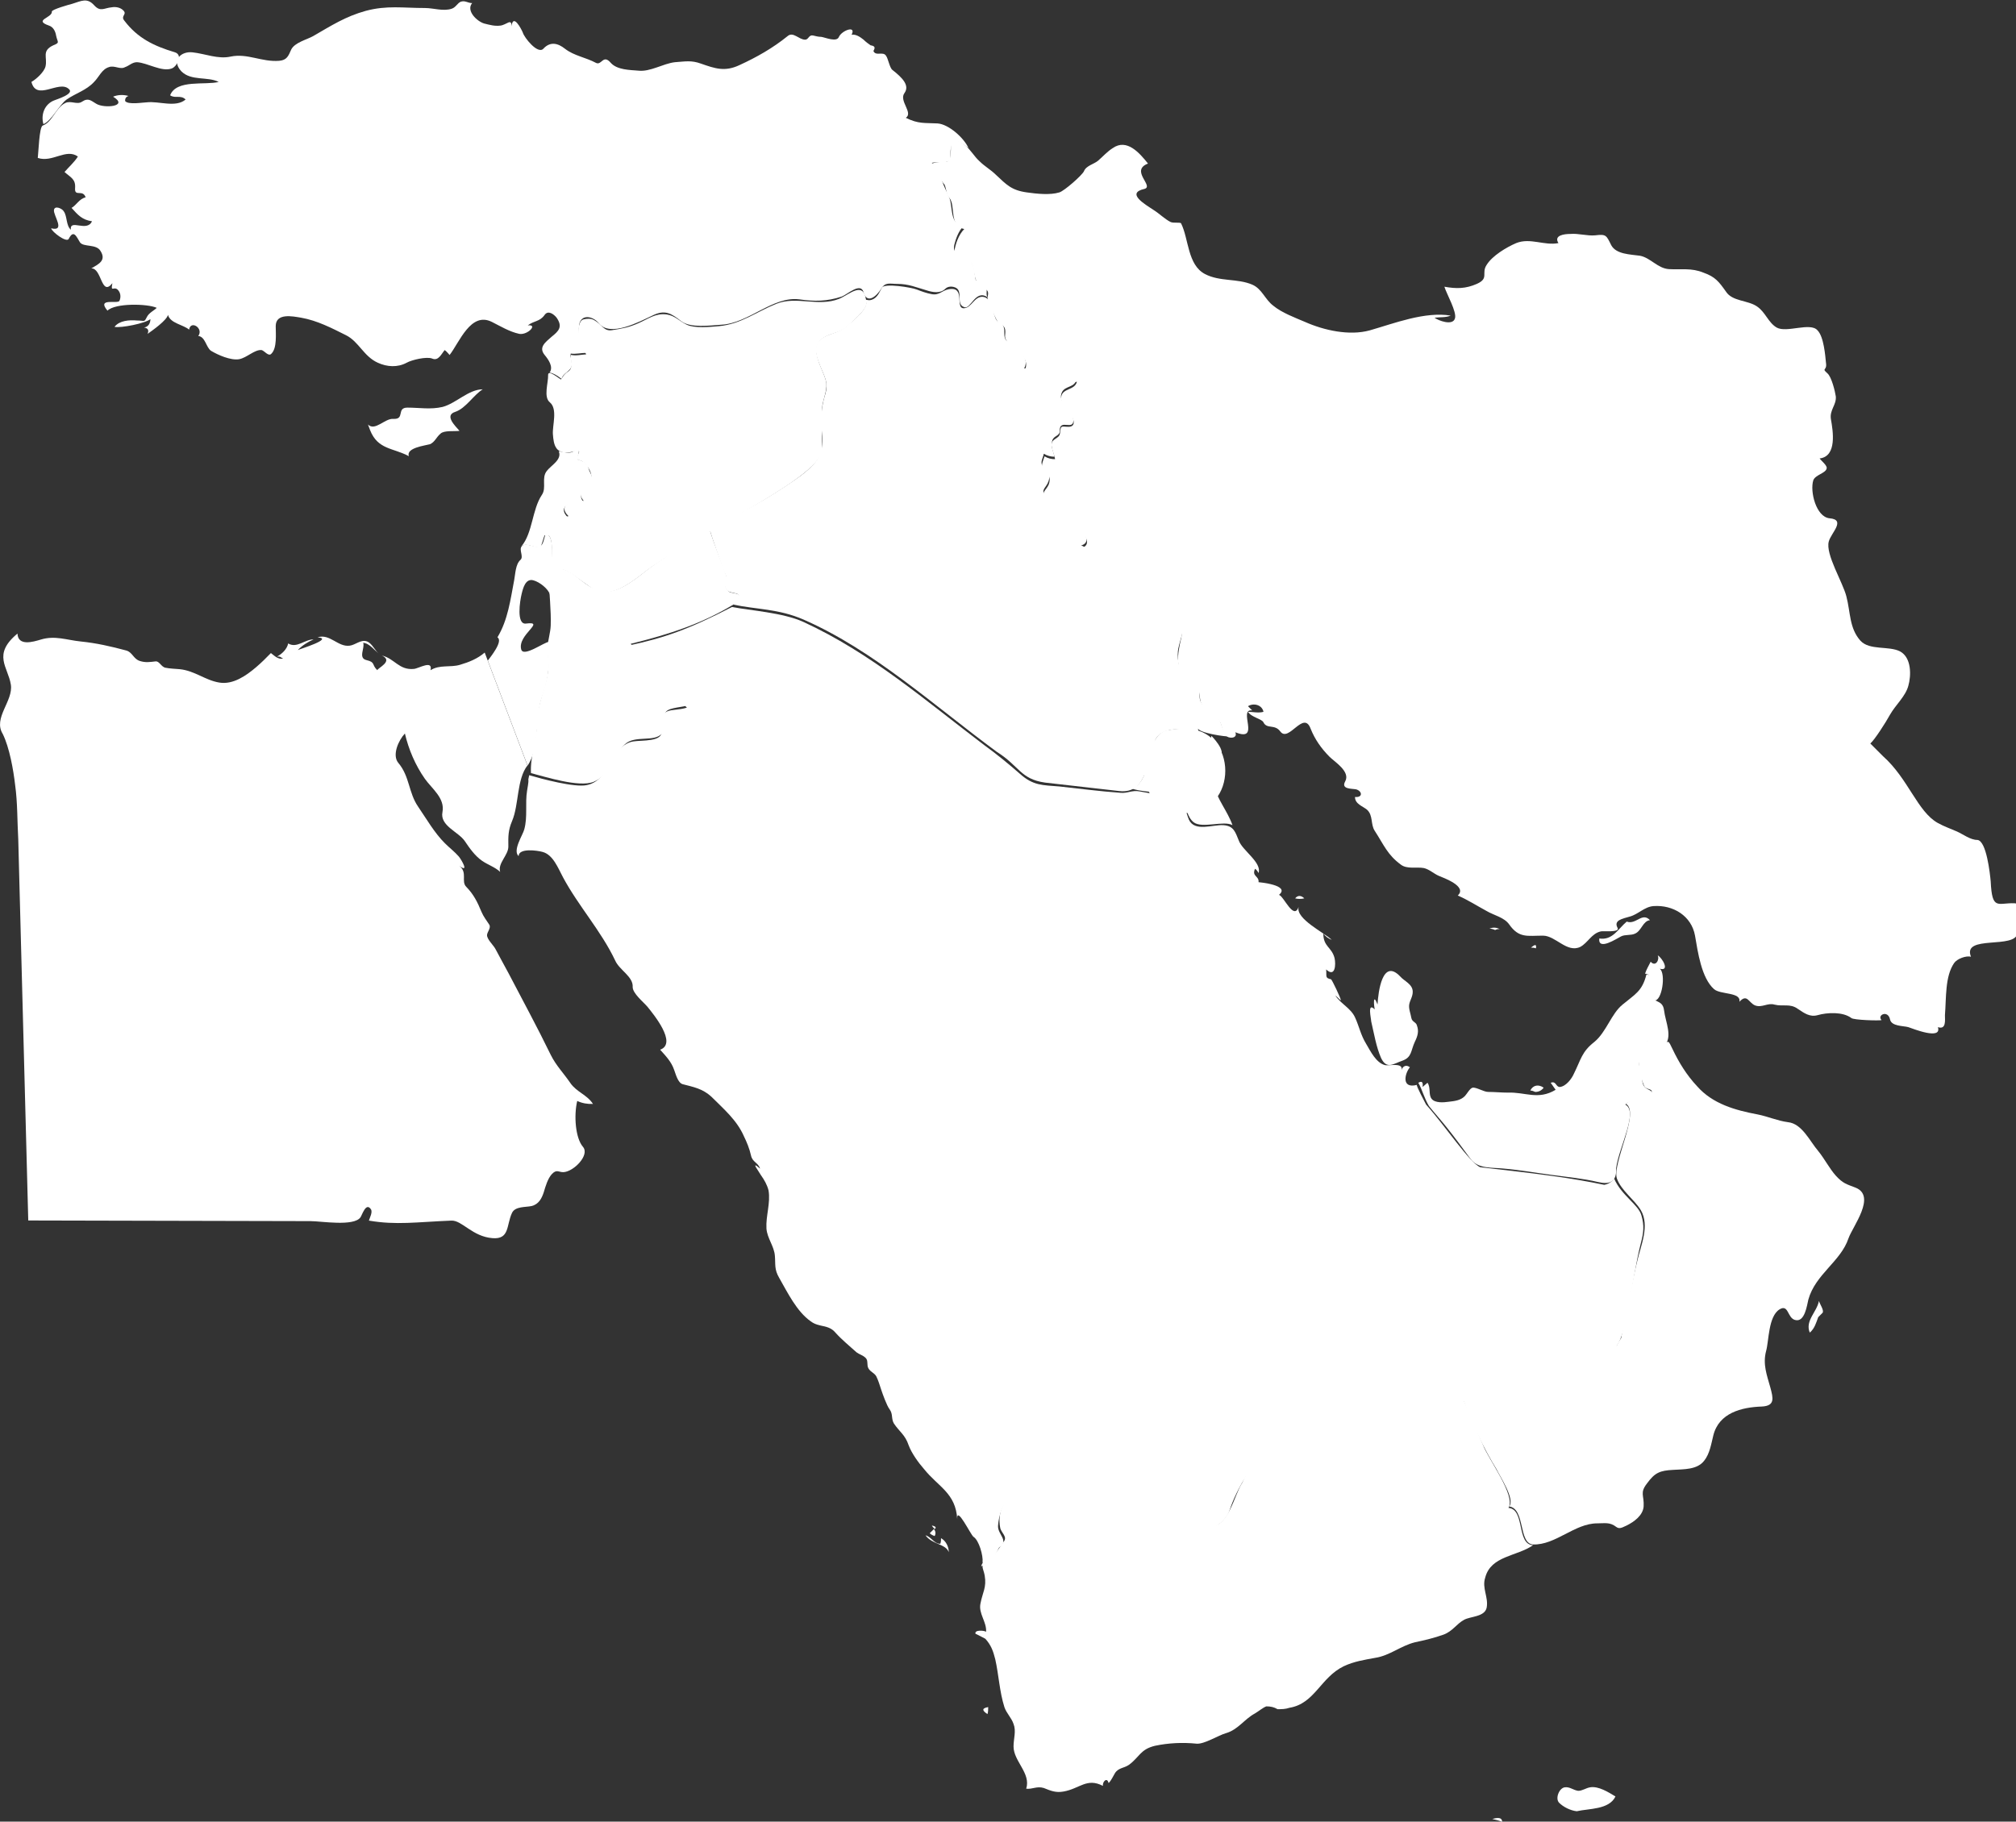
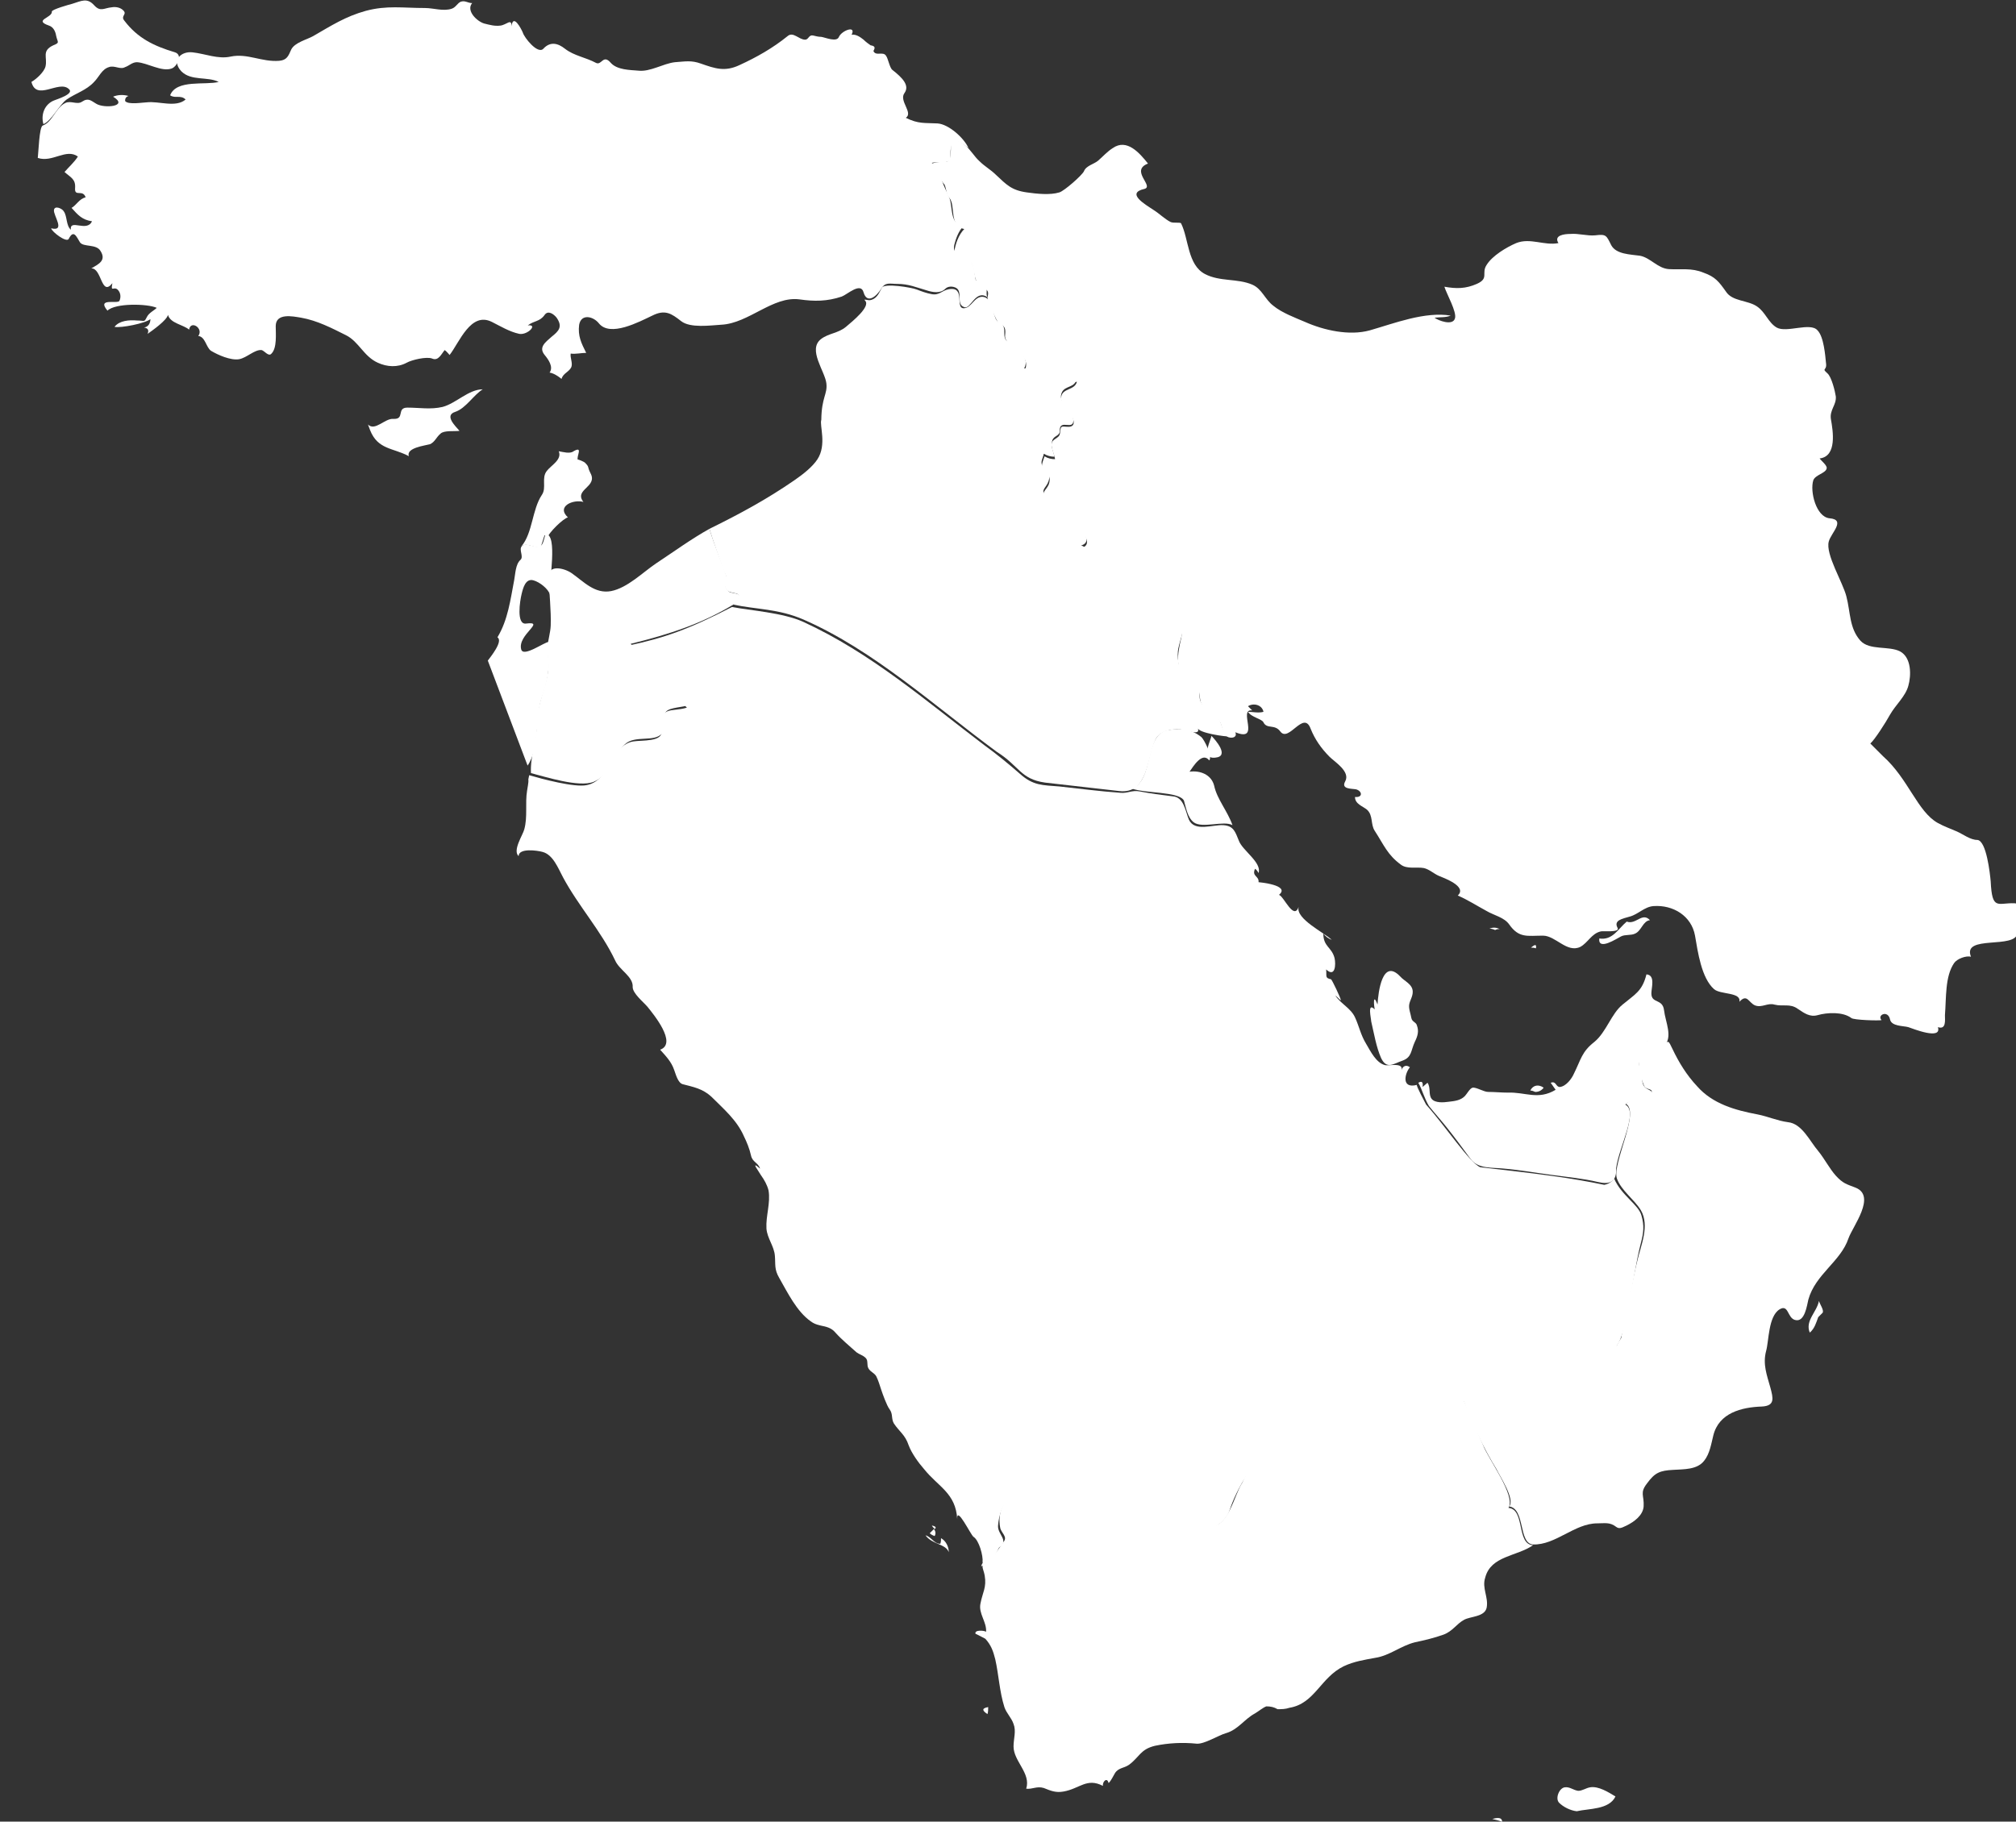
<svg xmlns="http://www.w3.org/2000/svg" xmlns:ns1="http://www.inkscape.org/namespaces/inkscape" version="1.1" id="svg4732" ns1:output_extension="org.inkscape.output.svg.inkscape" x="0px" y="0px" viewBox="0 0 1551.2 1402" style="enable-background:new 0 0 1551.2 1402;" xml:space="preserve">
  <rect x="0" y="0" width="1551.2" height="1402" fill="#333333" stroke="none" />
  <style type="text/css">
	.st0{fill:#FFFFFF;}
</style>
  <defs>
	
		
</defs>
  <g id="layer1" transform="translate(543.446,368.622)" ns1:groupmode="layer" ns1:label="Layer 1">
    <g id="ye" transform="matrix(5.417,0,0,5.417,-8587.335,-2756.228)">
      <path id="path2190" class="st0" d="M1625.2,684.3c0.1-0.3,0.1-0.7,0.1-1C1624.2,683.5,1624.6,683.9,1625.2,684.3" />
      <path id="path2192" class="st0" d="M1698.3,699.6c0-0.8-1-0.5-1.4-0.4C1697.3,699.3,1697.8,699.4,1698.3,699.6" />
      <path id="path2194" class="st0" d="M1708.9,698.1c1.7-0.4,4.6-0.2,5.5-2.1c-1-0.6-2.4-1.5-3.6-1.3c-0.6,0.1-1.1,0.5-1.7,0.5    c-0.7-0.1-1.2-0.6-1.9-0.5c-0.8,0.1-1.4,1.6-0.8,2.2C1707,697.5,1708,698,1708.9,698.1" />
      <path id="path2592" class="st0" d="M1702.7,660.3c-2.4-0.1-1.1-5.1-3.5-5.3c1.1-1.7-2.9-7-3.6-8.9l-2.8-6.5    c-7.1,1.4-14.3,2.9-21.3,3.9c-5.9,1.8-8.8,4.7-10.1,7.9c-1.2,1.8-1.9,6.4-4.8,6.3c-2-0.1-1.8-3.1-3.7-2.9    c-2.4,0.3-4.4,0.2-6.8-0.1c-1.4-0.2-2.8-1.2-4.2-1.2c-1.5,0-3,0.1-4.5,0.3c-1.8,0.2-3.4,1-5.3,0.9c-1-0.1-1.4-1.2-2.5-1.4    c-1-0.1-1.8,0.6-2.2,1.4c-0.5,0.9-0.6,2.1-0.4,3.1c0.1,0.7,1.1,1.3,0.5,2c-0.5,0.7-0.9,1.3-1.4,2c-0.3,0.4-0.6,0.7-1,0.9    c-1,0.5-0.5,0.8-0.3,1.9c0.3,1.7-0.3,2.4-0.6,4c-0.3,1.4,0.9,2.6,0.8,4c-0.3-0.2-1.7-0.3-1.5,0.3c-0.1-0.1,1.4,0.7,1.4,0.7    c0.8,0.9,1.1,1.7,1.4,2.9c0.5,2.2,0.6,4.6,1.3,6.8c0.3,0.9,1,1.5,1.3,2.4c0.4,1,0,2.1,0,3.2c0,2.1,2.5,3.8,1.8,6    c0.9,0.1,1.5-0.4,2.5-0.1c1,0.4,1.7,0.7,2.8,0.5c2.3-0.4,3.3-2,5.6-0.8c-0.1-0.6,0.6-1.3,0.8-0.4c0.4-0.4,0.6-0.9,0.9-1.4    c0.5-0.8,1.3-0.7,2-1.2c1.5-1.1,1.6-2.2,3.7-2.7c1.9-0.4,3.9-0.5,5.9-0.3c1.1,0.1,3.1-1.2,4.2-1.5c1.7-0.5,2.6-2,4.1-2.8    c0.5-0.3,1.1-0.8,1.6-1c0.6,0,1.1,0.1,1.6,0.4c0.6,0,1.1,0,1.7-0.2c3.6-0.6,4.4-4.3,7.7-5.9c1.5-0.7,2.9-0.9,4.5-1.2    c2-0.3,3.6-1.7,5.6-2.2c1.4-0.3,2.7-0.6,4.1-1.1c1.3-0.5,1.8-1.5,2.9-2.1c0.9-0.5,2.9-0.4,3.2-1.7c0.3-1.5-0.7-2.8-0.2-4.3    C1696.7,661.8,1700.4,661.9,1702.7,660.3" />
    </g>
    <path id="jo" class="st0" d="M-134.9,226.4c-0.7-13.1,4.5-25.5,4.6-38.5c0.1-14.9,6.8-26,8.6-40.3c0.8-5.9-1-12-0.5-18   c0.4-5.7,2.3-11.3,2.5-16.8c0.4-11.6-1.2-25.6-1.6-37.3c-0.4-10,12.1-6.9,17.7-3c9.3,6.5,17.8,16.2,30.4,13.8   c12.6-2.5,24.3-14.4,34.7-21.4C-25,56-11.6,46.2,2.4,38.4c4.3,13.9,10,27.3,14.8,41c-4.8,0.5-1.7,7.1,1.4,7.9   c4.9,1.3,11.1,0.5,3.2,8.8c-25,15.3-50,23.4-80,30.8l44.7,47c-4,2-14.7,1.7-17.5,5.3c-3.3,4.1,0.4,12.5-3.1,16.7   c-5.9,7-20.8,1-28.5,8.3c-8.7,8.3-11.6,24-24.1,28.9C-97.9,237.6-123.5,229.3-134.9,226.4" />
    <g id="ae" transform="matrix(5.417,0,0,5.417,-8587.335,-2756.228)">
      <path id="path2704" class="st0" d="M1703,595.9c0.5,0,0.9-0.2,1.2-0.6c-0.7-0.5-1.5-0.4-1.9,0.4    C1702.5,595.7,1702.8,595.8,1703,595.9" />
      <path id="path2784" class="st0" d="M1686.4,594.6c0.5-0.3,0.7-0.1,0.6,0.6c0.2-0.2,0.5-0.4,0.7-0.6c0.5,0.7,0.1,1.7,0.6,2.3    c0.5,0.6,1.7,0.5,2.4,0.4c0.9-0.1,1.7-0.2,2.3-0.8c0.3-0.3,0.7-1.1,1.1-1.2c0.5-0.1,1.6,0.6,2.2,0.6c0.9,0,1.9,0.1,2.8,0.1    c2.5-0.1,4.3,1.1,6.8-0.4c-0.2-0.3-0.5-0.7-0.7-1c0.8-0.3,0.7,0.6,1.3,0.6c0.9-0.1,1.7-1.2,2-1.9c1-2,1.1-3.1,2.9-4.5    c1.7-1.4,2.4-4,4-5.3c1.8-1.5,2.8-1.9,3.4-4.3c1.3,0.1,0.7,1.9,0.7,2.7c0,1.5,1.6,0.7,1.8,2.4c0.2,1.7,1.3,3.8,0,5.1    c-2.8,2.7-1.9,0.8-2.3-0.4c-0.4-1.2-1.3,1-1.2,1.7c0.1,0.5-0.1,0.5-0.1,1.1c0.1,0.6,0.5,1.5,0.5,2.3c0,2,2,1.1,1.2,2.5    c-0.6,1.1-2.8,0.1-3.6,1.1c1.9,1-0.9,6-1.3,9c0.1,2-0.9,2.4-2.6,2c-2.1-0.5-4.3-0.7-6.5-1c-2.3-0.3-4.5-0.7-6.8-0.9    c-1.7-0.2-3.7,0.1-4.8-1.4c-1.1-1.5-2.2-3-3.4-4.5c-0.8-1-1.7-2-2.5-3C1687.2,596.7,1687,595.7,1686.4,594.6" />
    </g>
    <g id="tr" transform="matrix(5.417,0,0,5.417,-8587.335,-2756.228)">
      <path id="path3456" class="st0" d="M1489.4,452.4c0.7-0.4,1.8-1.4,2-2.2c0.3-1.3-0.6-2.2,1.1-3c1-0.4,0.6-0.4,0.4-1.4    c-0.1-0.6-0.4-1.2-1-1.4c-2.3-0.8,0.5-1.1,0.4-2c0-0.3,2.5-1,2.9-1.1c1.3-0.4,2.1-0.9,3.1,0.2c0.9,1,1.4,0.4,2.5,0.3    c0.5-0.1,1.2,0,1.6,0.4c0.7,0.6-0.4,0.8,0.2,1.5c1.9,2.5,4.2,3.6,7.2,4.5c1.2,0.4,0.2,2.1-0.5,2.3c-1.4,0.5-3.4-0.8-4.9-0.9    c-0.7,0-1.1,0.5-1.7,0.7c-0.7,0.4-1.5-0.3-2.3,0c-1,0.3-1.4,1.4-2.1,2.1c-1.1,1.2-2.6,1.6-3.9,2.5c-1.1,0.8-2.1,3-3.3,3.5    c-0.4-1.4,0.2-2.9,1.6-3.4c0.2-0.1,2.9-0.9,2-1.6C1493.3,452.1,1490.1,455.2,1489.4,452.4" />
      <path id="path3458" class="st0" d="M1490.3,463.2c0.1-0.7,0.2-4.4,0.7-4.6c1.4-0.5,1.8-2.5,3.2-3.2c0.8-0.4,1.7,0.3,2.4-0.2    c0.9-0.6,1.3-0.1,2,0.3c1.1,0.7,4.7,0.4,2.4-1c0.7-0.3,1.5-0.3,2.2-0.1c-0.4,0.1-0.5,0.4-0.5,0.7c0.4,0.6,2.6,0.2,3.1,0.2    c1.7-0.2,4.1,0.8,5.5-0.4c-0.7-0.7-1.5-0.1-2.2-0.6c0.9-2.3,5-1.4,6.9-1.9c-1.6-0.8-3.9-0.1-5.3-1.5c-1.5-1.6,0-2.9,1.6-2.7    c1.8,0.2,3.6,1,5.4,0.6c2.4-0.5,4.4,0.8,6.9,0.6c1.1-0.1,1.3-0.7,1.7-1.6c0.5-1,2.2-1.4,3.1-1.9c2.6-1.5,4.6-2.8,7.5-3.6    c3-0.8,5.3-0.4,8.4-0.4c1.2,0,2.6,0.5,3.8,0.1c0.6-0.2,0.8-0.8,1.3-1c0.6-0.2,1,0.2,1.6,0.2c-0.9,1.1,0.7,2.6,1.7,2.9    c0.8,0.2,1.5,0.4,2.3,0.3c0.9-0.1,1.6-1.1,1.6,0.1c0.2-1.9,1.4,0.4,1.6,0.9c0.2,0.7,2.1,3.1,2.9,2.3c1-1.1,2.1-0.8,3.1,0    c1.3,1,2.9,1.2,4.4,2c0.8,0.4,1-1.3,2.1,0c0.9,1,2.7,1,3.9,1.1c1.7,0.2,3.5-1,5.2-1.2c1.5-0.1,2.3-0.3,3.7,0.2    c2,0.7,3.4,1.2,5.5,0.2c2.4-1.1,4.7-2.4,6.8-4.1c0.8-0.7,1.6,0.5,2.5,0.5c0.5,0,0.5-0.7,1.1-0.6c0.4,0.1,0.8,0.2,1.2,0.2    c0.6,0.1,2.2,0.8,2.5,0c0.4-0.9,2.5-1.7,1.8-0.3c0.6-0.1,1.2,0.3,1.7,0.7c0.3,0.3,0.7,0.6,1,0.8c0.6,0.1,0.7,0.3,0.4,0.8    c0.3,0.8,1.4,0,1.8,0.7c0.3,0.4,0.5,1.7,0.9,2c1.4,1.1,2.5,2.2,1.7,3.3c-0.8,1.1,1.3,2.8,0.2,3.5c1.8,0.9,2.7,0.7,4.5,0.8    c1.6,0.1,3.8,2.1,4.4,3.5c-0.9-0.7-2.2-1.7-2.5,0c-0.1,0.5,0,1.1-0.1,1.6c-0.2,0.7-2,0.3-2.6,0.5c0.4,0.5,1.3,1.8,1.4,2.4    c0.3,1,0.7,1.6,1.1,2.6c0.5,1.4,0,3.5,1.9,4.1c-0.6,0.6-1,1.7-1.2,2.5c-0.4,1.6,1.3,1.4,2.1,2.1c0.8,0.8,0.7,1.8,0.9,2.8    c0.1,0.5,1,0.7,1.4,1c0.4,0.3,0,1.2,0.3,1.6c-1.7-1.2-2.4,1.8-3.3,1.4c-1.2-0.4-0.2-2.1-1.1-2.7c-0.5-0.3-1.2-0.3-1.6,0.1    c-0.7,0.7-1.8,0.5-2.7,0.2c-1.4-0.4-2.5-0.9-4.1-0.9c-1.1,0-1.7-0.3-2.3,0.7c-0.7,1.1-2,2.2-2.5,0.5c-0.4-1.5-2.3,0.3-3.1,0.6    c-2.1,0.7-3.9,0.7-6,0.4c-3.8-0.5-7.2,3.4-11.1,3.6c-1.6,0.1-4.4,0.5-5.7-0.5c-1.4-1.1-2.3-1.7-4.1-0.8c-1.9,0.9-6,3.1-7.6,1.1    c-0.8-1-2.5-1.4-2.8,0.2c-0.2,1.6,0.3,2.6,1,4c-0.7,0-1.5,0.2-2.2,0.1c-0.1,0.6,0.3,1.3,0.1,1.9c-0.3,0.7-1.2,0.9-1.4,1.7    c-0.5-0.4-1.1-0.8-1.7-0.9c0.6-0.8-0.2-1.9-0.7-2.5c-0.9-1.1,0.1-1.8,1-2.6c1-0.8,1.6-1.4,0.7-2.7c-0.4-0.5-1.2-1.1-1.7-0.4    c-0.7,1-1.5,0.8-2.4,1.5c1.5-0.2,0,1.4-1.2,1.2c-1.4-0.3-2.7-1.1-3.9-1.7c-3-1.5-4.6,2.9-6,4.7c-0.2-0.2-0.4-0.5-0.7-0.7    c-0.5,0.6-0.9,1.6-1.8,1.2c-0.8-0.3-2.9,0.2-3.6,0.6c-1.3,0.7-2.8,0.6-4.1,0c-2-0.9-2.7-3-4.5-3.9c-2-1-4.1-2.1-6.4-2.5    c-1.2-0.2-3.6-0.7-3.6,1.2c0,1.1,0.2,3.1-0.6,3.9c-0.4,0.5-1-0.4-1.4-0.5c-1-0.1-2.1,1.1-3.2,1.3c-1.2,0.2-3-0.6-4-1.2    c-0.7-0.5-0.8-2-1.8-2.1c0.8-1.1-1.1-2.3-1.3-0.9c-0.8-0.7-2.7-0.9-3-2.1c-0.2,0.8-2.2,2.2-2.9,2.7c0.2-0.5,0.1-0.8-0.5-0.9    c0.6-0.1,0.9-0.6,0.9-1.2c-0.7,0.6-4.2,1.3-5.1,1.1c0.7-0.9,2.1-1,3.2-0.9c1.1,0,1,0.3,1.4-0.5c0.3-0.6,1-0.9,1.4-1.3    c-1.3-0.6-5.9-0.7-7,0.4c-1.6-1.9,1.5-0.9,1.7-1.4c0.2-0.4,0.2-1-0.1-1.4c-0.6-0.9-1.2,0.4-0.9-1.1c-1.6,2-1.5-2.2-3-2.1    c1-0.6,2.2-1.1,1.3-2.5c-0.6-1-2.4-0.5-2.9-1.2c-0.5-0.8-0.9-1.9-1.6-0.5c-0.3,0.6-2.4-1-2.5-1.5c2.1,0.5,0.3-1.8,0.4-2.6    c0.1-0.7,1.2-0.2,1.4,0.2c0.5,0.7,0.3,2,1,2.6c-0.2-1.6,2.3,0.4,3-1.2c-1.4-0.2-2-0.9-2.9-1.9c0.7-0.4,1.1-1.3,2-1.5    c-0.4-1.2-1.6,0-1.5-1.3c0.1-1.3-0.6-1.5-1.5-2.3c0.6-0.7,1.4-1.4,1.9-2.2C1494.3,461.8,1492.4,463.9,1490.3,463.2" />
    </g>
    <path id="iq" class="st0" d="M2.4,38.4C26,26.8,46.8,15.5,67.8,1c6.7-4.6,13.9-10.3,17.7-16.1c7.4-11.3,1.5-26.1,3-30.4   c0.2-17.5,4.9-19.7,3.9-28.1c-1.1-9.4-14.5-25.9-4.2-34c5.9-4.6,13.2-4.4,19.3-9.5c5.1-4.3,18.9-15.5,14.8-20   c-1.9-2.1,1.9,0.2,4.7-0.7c4.6-1.4,6.1-5.7,8.1-9.4c2-3.6,22.6-0.3,27.1,1.5c3.6,1.4,7.2,2.7,10.9,3.4c6.2,1.3,8-2.7,13.4-3.7   c13.6-2.5,4.3,15.3,12,14.6c5.6-0.5,7.8-9,14-8.8c7.8,0.3,7.6,13.6,11,18.2c1.6,2.2,3.8,1.8,5.1,4.5c1.7,3.3-0.5,8.1,2.3,10.9   c5.9,5.8,19,11.5,13.7,21.6c8.8-2,12.4,5.9,16.4,7.4c7.5,2.8,7.6-3.1,23.8,1.2c-1.4,6.1-8.5,4.7-11,9.4c-4.3,8,7.9,13.9,8.6,21.1   c0.9,9.5-10.7-0.9-10.4,8.7c0.1,4.4-4.6,3.6-5.8,7.7c-1.4,4.6,0.9,8.1,1.7,12.4c-2.9,0-5.7-0.8-8.2-2.3c-0.7,3.9-3.4,6.9-0.3,10.2   c3.4,3.5,5.9,5,4,10.8c-1.8,5.5-6.7,6.8-2,11.1c4.1,3.7,7.7,8.1,12.2,11.2c4.6,3.1,28.4,23.5,14.8,27.3c5.3,1.3,4,7.5,8.3,6.4   c6.3-1.5,9.8,2.5,14.8,5.4c9.2,5.2,15.2,17.1,28,18.1c6.1,0.5,17.3,20.2,22.6,25c8.1,7.2,3.1,14.6,1.1,24.4   c-1,4.7-0.7,18.1,6.2,18.6c2.4,0.2,6.5-0.3,8.5,2.1c2.5,3.1,2.5,9.5,1.9,13.3c-1.3,8.5,3.2,11,12.7,17.9   c4.8,3.5,3.7,14.2,10.5,15.8c-3.5,0.3-24.5-2.7-24.9-6.6c2.9,6.8-9.1,1.3-13.8,1.1c-6.8-0.3-15.5,1.3-18.6,7.8   c-6.7,14.1-5.5,42.3-28,39.7l-57-6.5c-19.1-2.7-19.8-12.8-37.2-23.7c-48.2-35.5-94.5-78-148.5-101.7c-19.4-8.5-36.6-7.8-54.2-11.6   c11-11.9-2.2-6.7-5.5-11.7c-0.8-1.3-1.5-3.8-0.8-5c2.8-3.2,0-6.4-1.7-11C9.3,58.8,5.6,48.8,2.4,38.4" />
    <g id="ir" transform="matrix(5.417,0,0,5.417,-8587.335,-2756.228)">
      <path id="path4560" class="st0" d="M1697.3,572.9c0.2-0.1,0.5-0.2,0.7-0.1c-0.5-0.3-1-0.3-1.5-0.1    C1696.8,572.7,1697.1,572.8,1697.3,572.9" />
      <path id="path4562" class="st0" d="M1703.1,575.5c0.1-0.6-0.1-0.6-0.7-0.1C1702.6,575.4,1702.8,575.4,1703.1,575.5" />
      <path id="path4564" class="st0" d="M1716,571.7c-1.2,1-2,2.7-3.9,2.4c-0.2,1.8,2.5,0,3.1-0.3c0.6-0.3,1.4-0.1,2-0.4    c0.9-0.4,1.1-1.8,2.1-1.9C1718.2,570.3,1717.3,572.2,1716,571.7" />
      <path id="path4606" class="st0" d="M1617.3,464c2-0.7,2.7,0.8,2.7-2.4c0-1.4,1.2-0.9,2-0.2c0.8,0.6,1.3,1.6,2.1,2.3    c0.7,0.7,1.6,1.2,2.3,1.9c1.5,1.4,2.2,2.2,4.4,2.5c1.4,0.2,3.3,0.4,4.6,0c0.7-0.2,3.2-2.4,3.5-3c0.3-0.8,1.4-1,2-1.5    c0.7-0.6,1.3-1.3,2.1-1.8c2-1.4,3.8,0.7,5,2.2c-2.6,1,0.9,3.2-0.5,3.6c-2.7,0.6,0.1,2.2,1.3,3c0.8,0.5,1.6,1.3,2.4,1.7    c0.4,0.2,1.4,0,1.5,0.2c1.1,2.2,0.9,5.9,3.4,7.2c2.1,1.1,4.6,0.6,6.7,1.5c1.4,0.6,1.8,2.1,3,3c1.2,1,3.1,1.7,4.5,2.3    c2.7,1.2,6.3,2,9.2,1.2c3.5-1,7.8-2.7,11.5-2.1c-0.7,0.3-1.5,0.2-2.3,0.3c0.5,0.4,2.6,1.2,2.9,0.1c0.3-0.9-1.2-3.5-1.5-4.5    c1.7,0.3,3,0.3,4.6-0.4c1.8-0.8,0.6-1.5,1.4-2.7c0.8-1.3,2.8-2.5,4.2-3.1c2-0.8,4,0.4,6,0c-0.7-1.1,0.8-1.3,1.7-1.3    c1.1-0.1,2.4,0.3,3.5,0.2c1.6-0.2,1.6,0,2.3,1.4c0.7,1.3,2.7,1.3,4.1,1.5c1.5,0.3,2.5,1.8,4.1,1.9c1.8,0.1,3.2-0.2,4.9,0.5    c1.7,0.6,2.2,1.3,3.2,2.7c0.9,1.4,3.1,1.2,4.4,2.1c1.2,0.8,1.6,2.3,2.8,3c1.4,0.8,4.8-0.8,5.8,0.4c0.9,0.9,1.1,3.6,1.2,4.6    c0.2,1.2-0.7,0.7,0.2,1.5c0.6,0.5,1.1,2.6,1.2,3.3c0.1,1.2-0.9,1.9-0.7,3.2c0.3,1.7,0.9,5.3-1.6,5.6c0.2,0.3,1.1,1,1,1.4    c-0.1,0.7-1.6,0.9-1.9,1.7c-0.5,1.6,0.4,5.2,2.3,5.4c2.4,0.2,0.2,2.1-0.1,3.3c-0.5,1.8,2,5.8,2.5,7.8c0.6,2.3,0.4,4.5,2,6.3    c1.3,1.4,4,0.7,5.6,1.5c1.7,0.9,1.6,3.5,1.2,4.9c-0.4,1.5-1.8,2.7-2.6,4.1c-0.6,1.1-2.2,3.6-2.8,4.1c0.8,0.8,1.4,1.4,1.8,1.8    c3.6,3.2,4.9,7.9,7.8,9.5c0.9,0.5,1.8,0.8,2.7,1.2c0.9,0.4,1.9,1.2,2.9,1.2c1.3,0.1,1.8,4.8,1.9,5.9c0.2,4.2,1,3,3.4,3.1    c1.1,0,0.5,3,0.4,4.2c-0.2,2.4-7.9,0.2-6.6,3.4c-0.7-0.2-2,0.3-2.4,0.9c-1.3,1.9-1.1,4.9-1.3,7.4c0,0.7,0.2,2.1-1,1.7    c0.6,1.9-3.6,0.2-4.2,0c-0.7-0.2-2.4-0.1-2.6-1.1c-0.3-1.4-1.9-0.6-1.2,0.1c-0.3,0.1-4,0-4.3-0.3c-1.2-0.9-3.4-0.8-4.8-0.4    c-1.1,0.3-1.9-0.3-2.8-0.9c-1.1-0.8-2.1-0.3-3.3-0.6c-1-0.3-1.8,0.5-2.8,0.1c-0.9-0.4-1.1-1.7-2.2-0.5c0.3-1.4-2.7-1-3.6-1.8    c-1.8-1.6-2.3-5.3-2.7-7.6c-0.5-2.8-3.1-4.4-5.9-4.2c-1.3,0.1-2.2,1.2-3.4,1.5c-1,0.3-2.3,0.5-1.7,1.6c0.4,0.7-2.2,0.4-2.4,0.5    c-1.3,0.3-1.8,1.6-2.9,2.2c-1.9,0.9-3.5-1.6-5.3-1.6c-2.2,0-3.4,0.4-4.8-1.6c-0.7-1-2.2-1.3-3.2-1.9c-1.3-0.7-2.7-1.6-4.1-2.2    c1.4-1.3-2-2.5-2.7-2.8c-0.7-0.3-1.3-0.9-2.1-1.1c-1-0.2-2.4,0.2-3.3-0.5c-1.9-1.4-2.4-2.8-3.7-4.8c-0.6-0.9-0.2-2.2-1.1-3    c-0.6-0.5-1.7-0.8-1.7-1.8c1.2,0.1,1-0.9,0.1-1.1c-0.6-0.1-2.1,0-1.5-1.1c0.8-1.4-1.5-2.8-2.2-3.5c-1.2-1.2-2.1-2.5-2.7-4    c-1-2.7-3.1,2-4.3,0.4c-0.8-1.1-1.9-0.3-2.4-1.3c-0.2-0.5-1.7-0.7-2.2-1.5c0.7,0,1.5,0.2,2.2,0c-0.2-1-1.4-1.3-2.2-0.8    c0.2,0.2,0.4,0.4,0.6,0.6c-2.1-0.3,1.3,4.6-2.4,3.1c0.3,0.7-0.4,0.9-1,0.7c-0.8-0.4-0.8-1.3-1.1-2c-0.6-1.5-2.7-1.6-2.9-3.4    c-0.2-1.2,0.4-3.5-1.3-3.4c-2.6,0.1-1.8-3.5-1.4-5.2c0.5-2.3-0.7-2.8-2.1-4.4c-1.4-1.7-1.1-2.6-3.4-3.1c-1.7-0.3-2.9-2.2-4.2-3.1    c-0.7-0.5-1.6-1.2-2.6-1.1c-1.6,0.1-0.6-0.8-1.8-1.2c2.6-0.8-2.5-4.8-3.3-5.5c-0.6-0.5-1.1-1.1-1.7-1.6c-0.9-0.8-0.1-1,0.3-1.9    c0.3-0.9,0.1-1.3-0.6-1.9c-0.7-0.6-0.2-1.4,0-2.1c0.5,0.3,1,0.4,1.5,0.4c-0.1-0.6-0.4-1.2-0.5-1.9c-0.1-1.1,1.1-0.9,1.2-1.8    c0.1-1.2,0.2-0.9,1.2-0.9c1,0,0.8-0.9,0.5-1.4c-0.5-0.9-1.8-1.8-1.5-3c0.3-1.1,1.9-0.8,2.2-2c-0.7,0.2-1.2-0.3-1.9-0.3    c-0.8,0.1-1.7,0.5-2.5,0c-1.2-0.7-1.4-1.7-3-1.3c1.1-2.5-3-3.3-2.8-5c0.1-1,0-1.3-0.9-1.7c-0.2-0.1-1.7-3.3-1.6-3.7    c0.4-1.5-0.7-0.9-1.4-2c-0.7-1-0.4-2.8-1.2-3.1c-0.4-0.2-2.1-0.7-2.1-1.4c0.1-1,0.6-2.4,1.4-3.2c-2.2-0.4-1.2-3.3-2.1-4.4    c-0.5-0.6-0.4-1.2-0.7-1.9C1618.6,466.5,1617.8,464.8,1617.3,464" />
    </g>
-     <path id="sy" class="st0" d="M-122,43c3.4-4.3,9.9-13.3,16-14.4c-9.2-8.6,4-14,11.7-11.7c-6.8-8.3,3.3-9.3,5.7-17.2   c1.3-4.4-4.1-13.2-9.2-14.2c-5.7-1.1,5.2-9.3-3.7-6.8c-14.8,4.1-15.9-5.3-16.5-12.9c-0.6-6.9,3.9-19.6-2.4-24.8   c-5-4.1-1.1-15-1.3-21c-0.1-4.5,8.2,2.6,9.8,3.4c0.1,0.6,2-4,5.6-6.1c4.4-2.7,1.4-8.6,2.2-12.8c3.8,0.9,7.9-0.2,11.7-0.4   c-3.1-6.3-5-7.9-5.9-15.4c-0.3-2.7-0.1-10.5,3.8-11.5c2.9-0.7,5.8-0.8,8.1,0.5c6.2,3.3,7.4,8.8,13.8,7.8c7.8-1.2,13-2.1,20.4-5.4   c7.6-3.3,13.2-7.9,21.8-6.7c6.3,0.9,10.1,5.4,15.4,7.9c6.1,2.9,18,1.7,24.7,1.1c16.9-1.5,28.9-11.1,44.2-17.2   c15.4-6.2,32.3,2.5,48.2-3.8c8.1-3.2,20-15.6,21.1,3.7c0.3,4.5-10.7,13.6-13.9,16.8c-5.7,5.7-12.1,5.3-18.6,9.1   c-13.9,8.1,0.7,25.8,1.7,35.5c0.6,5.8-2.8,12.8-3.3,18.8c-0.6,8.9,0,23.2,0,32C89-2.1,2.6,37.1-41.2,67.1   c-11.9,8.2-31.3,27.8-46.8,17c-5.7-3.9-9.7-7-15.5-11c-10.1-7-14.7-1.7-16.3-2C-120.2,69.8-116.2,45.6-122,43" />
    <g id="om" transform="matrix(5.417,0,0,5.417,-8587.335,-2756.228)">
      <path id="path4692" class="st0" d="M1742,630.1c0.7-0.6,0.9-1.4,1.2-2.2c0.2-0.2,0.4-0.4,0.6-0.6c0.3-0.3-0.4-1.3-0.5-1.7    C1743,627.2,1741.3,628.4,1742,630.1" />
-       <path id="path4696" class="st0" d="M1718.6,579.1c0.2-0.6,0.5-1.1,0.8-1.7c0.7,0.8,1.3-0.3,1-0.9c0.6,0.3,1.8,2.3,0.3,1.9    c0.9,0.7,0.3,4.7-0.8,4.5C1718.5,582.7,1720.4,579.2,1718.6,579.1" />
      <path id="path4786" class="st0" d="M1692.7,639.4c10.5-2.4,17.1-5,21.9-7.5c2-3.7-0.1,2.1,0.8-2c0.8-3.4,1.3-6.8,2.1-10    c0.5-2.2,1.8-5,0.5-7.2c-0.9-1.5-2.8-2.8-3.4-4.5c-0.7-2.1,3.3-9.4,1.3-10.6c0.9-1.1,2.6-0.1,3.4-1.2c0.8-1.1-0.5-0.7-0.8-1.3    c-0.7-1.5-1.3-4.7-0.3-6.3c0.5-0.7,1.4,0.4,1.3,0.9c-0.5,1.7,1.3-0.1,1.6-0.4c0.9-0.8,0.8-0.7,1.4,0.5c0.9,1.9,2,3.7,3.5,5.3    c2.2,2.5,5.4,3.4,8.6,4c1.5,0.3,2.8,0.9,4.3,1.1c2,0.2,3.1,2.7,4.3,4.1c0.9,1.1,1.6,2.5,2.5,3.5c1,1.1,1.5,1.2,2.8,1.7    c3,1.2-0.4,5.5-1,7.2c-1.1,3.3-4.7,5.1-5.7,8.7c-0.2,0.8-0.5,3.3-1.9,2.9c-1.1-0.3-0.9-2.3-2.2-1.5c-1.6,1-1.5,4.5-1.9,5.9    c-0.5,1.9,0.1,3.4,0.6,5.2c0.4,1.5,0.7,2.6-1.2,2.7c-2.9,0.1-6.1,0.9-6.9,4.1c-0.3,1.2-0.5,2.6-1.3,3.6c-1,1.3-2.9,1.2-4.4,1.3    c-1.9,0.1-2.6,0.4-3.7,1.9c-1.1,1.4-0.4,1.7-0.5,3.3c-0.1,1.3-1.4,2.2-2.4,2.7c-0.5,0.2-1,0.6-1.5,0.2c-0.9-0.7-1.6-0.5-2.7-0.5    c-3.2,0-5.9,3.1-9.1,3c-2.1-0.1-1.1-5.1-3.4-5.4c0.9-1-1.4-4.4-1.8-5.3C1695.7,646.6,1693.8,642.6,1692.7,639.4" />
    </g>
-     <path id="eg" class="st0" d="M-541.3,196.3c-7.7-12.4,8.2-25.3,6.2-38c-2.1-13.6-14.5-23.1,5.1-39.3c0.4,9.9,12,6.4,18,4.6   c10.9-3.3,19.9,0.4,30.8,1.5c11.9,1.2,23.3,3.8,34.8,6.9c4.9,1.3,5.6,6.6,10.6,8.1c4.4,1.4,7.7,0.8,12.1,0.3   c2.9-0.3,4.3,4.3,7.6,4.9c3.6,0.7,7.3,0.8,10.9,1.1c11.7,1.2,19.5,8.5,30.5,10.3c10.6,1.8,20.8-5.4,28.4-11.9   c4-3.4,7.6-7,11.3-10.8c3.1,2.4,5.4,4.9,9.4,4.3c-2.2-1.1-1.8-1.8-4.7-1.6c3.8-2,7.7-5.7,8.6-10.1c6.6,4,12.9-3.2,19.5-3.1   c-4.5,2-8.7,4.6-12.1,8.2c1.2-0.7,28.1-8.8,15.2-9.8c9.5-3.1,15.7,7.7,24.8,6.4c4.4-0.6,8.5-4.9,13.1-3.3   c4.3,1.5,6.3,7.7,10.1,10.1c-3.9-2.7-7.8-8.6-12.9-9c1.5,4-4.1,11.7,2.5,13.3c7.2,1.7,3.8,3.5,8.4,7.8c0-1.6,12.8-7,3.5-11.3   c9.8,2.3,13.1,11.4,24.6,10.3c3.7-0.3,14.8-7.2,12.8,1c7.1-4.5,15.2-1.9,22.8-4.2c6.8-2,13.5-4.7,18.9-9.4l32.9,86.9   c-8.3,10.6-6.5,30.2-11.8,42.7c-3.1,7.3-3,11.9-2.9,19.7c0.1,6.6-8.4,13-6.3,19.5c-4-3.7-9.4-5.4-13.9-8.5   c-5.6-3.9-9.6-9.7-13.4-15.3c-4.9-7.1-19.2-11.7-17.1-22.2c2.1-10.7-8.2-18.1-13.5-25.6c-7.3-10.4-12.5-22.5-15.4-34.9   c-4.9,5.2-10.1,16.7-5,22.7c8.7,10.3,7.8,22.9,15.1,33.5c6.3,9.2,12.7,20.4,20.7,28.3c3.5,3.5,7.5,6.5,10.7,10.2   c1.7,2,8.5,13.3,0.3,7.1c6.7,5.2,1.2,11.9,5.4,16.2c5.7,5.8,8.7,11.9,11.7,19.2c1.5,3.6,3.9,6.7,6,9.9c1.6,2.5-1.6,5.6-1.7,8   c-0.2,3.2,5.1,8,6.5,10.8c3.3,6.4,6.9,12.6,10.2,18.9c10.9,20.9,22,41.3,32.3,62.5c4.1,8.3,10,14.2,15.1,21.7   c4.7,6.9,13,9.1,17.4,16.1c-4.1,0.2-8.3-0.5-12.1-2.3c-2.7,11.3-1.4,28.6,4.4,35.3c5.5,6.4-7.2,19.1-14.9,19.5   c-3.8,0.2-5.3-2.6-9.2,1.7c-3,3.4-4.7,9.2-6,13.6c-1.6,5-4,9.5-9.5,10.8c-4.5,1-12.6,0.1-15,5.3c-4.4,9.4-1.7,20.5-15,19.4   c-15.5-1.2-23.4-13.8-31.6-13.5c-26.9,1.1-42.4,3.6-63.5,0c0.6-2.1,3.1-6.6,1.5-8.8c-3.8-5.5-6.7,4.5-8,6.3   c-5.1,7.2-30.3,2.9-38.4,2.9l-217.2-0.5l-7.7-293.5c-0.8-13.7-0.5-28.1-2.4-41.7C-533.1,224.2-536.1,206.9-541.3,196.3" />
    <g id="sa" transform="matrix(5.417,0,0,5.417,-8587.335,-2756.228)">
      <path id="path3234" class="st0" d="M1619.7,661.3c0-0.8-0.4-1.6-1.1-2c0,0.3,0,0.5-0.1,0.8c-0.9,0-1.3-1-2.1-1.2    C1617.3,660.2,1619.3,660.1,1619.7,661.3" />
      <path id="path3380" class="st0" d="M1624.5,662.7c0.1-0.9-0.5-3.1-1.3-3.6c-0.4-0.3-2.4-4.5-2.3-2.5c-0.2-3.7-2.7-4.6-4.7-7.1    c-0.8-0.9-1.8-2.3-2.2-3.4c-0.5-1.5-1.3-1.9-2.1-3.1c-0.4-0.7-0.1-1.3-0.6-2c-0.4-0.5-1-2.2-1.2-2.8c-0.2-0.6-0.4-1.3-0.7-1.9    c-0.3-0.5-0.8-0.6-1.1-1.1c-0.3-0.5,0-1.1-0.4-1.5c-0.4-0.4-0.9-0.5-1.3-0.8c-1-0.9-2.1-1.8-3-2.8c-1-1.2-2.3-0.7-3.5-1.6    c-2-1.4-3.3-4.1-4.5-6.2c-0.7-1.2-0.5-1.9-0.6-3.1c-0.1-1.4-1.1-2.5-1.2-3.9c-0.1-1.8,0.6-3.6,0.3-5.4c-0.2-0.8-0.6-1.5-1.1-2.2    c-0.2-0.4-1.6-2.2-0.1-0.9c-0.3-0.9-1.1-0.9-1.3-1.9c-0.2-0.9-0.6-1.9-1-2.7c-1-2.3-2.9-3.9-4.6-5.6c-1.3-1.2-2.6-1.4-4.1-1.8    c-0.7-0.2-1-1.5-1.2-2c-0.4-1.2-1.2-2-2-2.9c2.5-0.9-1-5.1-1.8-6.1c-0.6-0.7-2.1-1.9-2.1-2.8c0.1-1.5-1.9-2.4-2.5-3.8    c-2-4.2-5.2-7.7-7.4-11.8c-0.7-1.3-1.4-3.2-2.9-3.6c-0.7-0.2-3.4-0.6-3.4,0.6c-0.9-0.8,0.6-3,0.8-3.8c0.5-1.8,0.1-3.7,0.4-5.5    c0.4-2.3,0-0.9,0.3-2.2c1.7,0.5,6.5,1.8,8.2,1.4c3.4-0.7,3.4-5.7,6.6-6.2c1.2-0.2,4.2,0.1,4-1.5c-0.3-3.7,1.3-2.6,3.6-3.3    c-2.9-2.8-5.7-5.7-8.4-8.8c5.2-1.1,8.6-2.3,14.8-5.5c2.6,0.5,7.2,0.8,10.1,2.1c9.6,4.4,17.4,11.2,25.7,17.5    c1.8,1.3,3.5,2.7,5.1,4.1c1.9,1.7,3.2,1.6,5.6,1.8c2.8,0.3,5.8,0.7,8.7,0.9c1,0.1,1.6-0.4,2.7-0.2c1.5,0.3,3.1,0.5,4.7,0.7    c1.6,0.1,1.8,2.1,2.3,3.3c0.8,1.8,3.4,0.7,4.9,0.8c1.5,0.1,1.7,1,2.2,2.2c0.5,1.4,3.3,3.1,2.8,4.6c-0.1-0.2-0.3-0.5-0.5-0.6    c-0.5,1.1,0.6,1,0.5,1.9c0,0,4.6,0.4,2.9,1.8c0.7,0.2,2.1,3.7,2.8,1.7c-0.5,1.7,3.7,3.7,4.7,4.7c-0.5-0.2-0.9-0.5-1.2-0.9    c0,1.9,1.2,1.9,1.6,3.5c0.2,0.9,0.1,2.8-1.2,1.6c0.1,1-0.2,1.2,0.7,1.4c0.1,0,1.4,2.7,1.4,3c-0.3-0.2-0.5-0.5-0.8-0.7    c0.8,1.2,2.2,1.8,2.8,3.1c0.6,1.3,0.8,2.5,1.6,3.8c0.6,1,1.4,2.7,2.7,3c0.6,0.1,2.6-0.4,2.3,0.7c0.2-0.6,0.7-0.8,1.2-0.4    c-0.7,0.8-1.3,3.1,1,2.5c-0.2,0,1.2,2.6,1.3,2.8c2.7,3,6.2,8.3,7.7,8.9c8.8,1,12.8,1.5,17.6,2.5c0.6-0.1,1.2-0.5,1.4-0.9    c1.1,2.5,3.5,3.7,3.9,5.3c0.4,1.4,0.3,2.4-0.1,3.9c-1.3,5-2,13.9-3.8,14.9c-12.5,6.7-28.1,9.1-43,11.5c-1.9,0.7-3.8,1.6-5.5,2.6    c-2.6,1.5-5.2,6.1-6.1,8.9c-0.4,1.3-1.9,2.7-3.3,2.7c-1.5,0-1.7-2.4-2.9-2.8c-1.4-0.5-2.3,0.2-3.5,0.1c-1.8-0.2-4.2,0.1-5.8-0.8    c-1.9-1-3.4-0.5-5.5-0.5c-1.9,0-3.9,1.2-5.8,1.1c-2.3,0-2.7-1.8-3.9-1.5c-1.6,0.4-2.1,2.6-2.2,3.9c-0.1,1.3,1.6,2.1,0.2,3.1    c-0.3,0.2-0.6,2.1-2.6,2.7C1624.4,662.9,1624.6,662.8,1624.5,662.7" />
      <path id="path5480" class="st0" d="M1617.3,657.5c0.5,0.1,0.7,0.3,0.4,0.5C1617.5,657.8,1617.4,657.7,1617.3,657.5" />
      <path id="path5482" class="st0" d="M1617.6,658c0.2,0.3,0.3,0.6,0.1,1c-0.3-0.1-0.5-0.2-0.7-0.4    C1617.2,658.4,1617.4,658.2,1617.6,658" />
-       <path id="path5488" class="st0" d="M1668.9,568.4c0.4-0.5,0.9-0.4,1.3,0C1669.8,568.5,1669.3,568.5,1668.9,568.4" />
    </g>
    <path id="il" class="st0" d="M-168.1,139.8c1.9-2.6,12.1-15,7.4-17.9c8.1-13.4,10-29,12.9-44.1c0.9-4.6,1-12.2,4.8-15.5   c2.8-2.5-1.5-7.9,1.1-10.6c2.3-2.5,8,0,10.8,0.4c6.4,0.8,5.6-5.8,7.6-9.7c9.4,0.5,2.4,36.2,3.2,46.6c-1.1-4.2-7.8-9.7-12.8-11   c-6-1.6-7.9,6-9,10.6c-1.3,5.2-4.2,23.7,3.4,22.7c15.7-2-6.8,8.6-3.7,19.9c1.7,6.3,17.9-5.8,21.3-5.8c-0.8,5.7-0.5,9.3-0.3,18.3   c0.2,8.1-3,18.6-5.5,25.7c-4.7,13.8-1.2,37.6-10.6,51.2L-168.1,139.8" />
    <g id="lb" transform="matrix(5.417,0,0,5.417,-8425.354,-2512.053)">
      <path id="lb-" class="st0" d="M1529.1,473.3c1.6-1.9,1.5-5.2,2.9-7.3c0.7-1-0.1-2.4,0.7-3.4c0.6-0.8,2.2-1.6,1.7-2.8    c0.6,0.1,1.6,0.4,2.1,0c1.4-0.8,0.4,0.7,0.6,1.2c0-0.1,0.9,0.3,1,0.4c0.7,0.7,0.3,0.5,0.8,1.5c1.1,2-2.4,2.3-1,4.1    c-1.4-0.4-3.9,0.6-2.2,2.2c-0.6,0.1-2.8,2.2-2.9,2.9c-0.2-0.1-0.3-0.2-0.4-0.4c-0.2,0.5-0.3,1-0.5,1.5    C1531.5,474,1529.9,472.6,1529.1,473.3" />
    </g>
    <g id="kw" transform="matrix(5.417,0,0,5.417,-8425.354,-2512.053)">
      <g id="kw-" transform="translate(-29.902,-45.074)">
        <path id="path5440" class="st0" d="M1657,545.3c0.1,0.3-1.7,3.4,0.6,3.1C1659.6,548.2,1657.6,545.9,1657,545.3" />
        <path id="path5486" class="st0" d="M1645.7,552.8c3.2-1.2,1.7-7.7,5.1-8.3c1.3-0.2,3.1-0.4,4.8,1c0.4,0.4,1.6,2.7,1.1,3.3     c-1-1.3-2.3,0.9-2.8,1.6c1.5-0.2,3.1,0.4,3.5,2c0.4,1.9,1.9,3.6,2.6,5.6c-1.2-0.7-4.3,0.5-5.5-0.4c-0.9-0.7-1.1-2.1-1.4-3.1     C1652.4,553.2,1647.6,553.5,1645.7,552.8" />
      </g>
-       <path id="kw." class="st0" d="M1623.3,511.2c7.7,0,7.7-12,0-12C1615.6,499.1,1615.6,511.2,1623.3,511.2" />
    </g>
    <g id="qa" transform="matrix(5.417,0,0,5.417,-8425.354,-2512.053)">
      <path id="qa-" class="st0" d="M1649.8,540.8c0-0.4-0.6-2.8,0.5-1.7c-0.1-0.4-0.3-2.5,0.4-0.7c0.1-1.8,0.7-6.6,3.2-4    c0.6,0.7,1.8,1.1,1.8,2.2c0,0.7-0.4,1.2-0.5,1.8c-0.1,0.6,0.2,1.3,0.3,1.9c0.1,0.6,0.7,0.6,0.8,1.1c0.3,0.8,0.1,1.5-0.3,2.3    c-0.6,1.3-0.4,2.2-1.8,2.7c-1.2,0.4-2.2,1.3-3-0.4C1650.5,544.4,1650.2,542.5,1649.8,540.8" />
    </g>
    <g id="cy" transform="matrix(5.417,0,0,5.417,-8425.354,-2512.053)">
      <path id="cy-" class="st0" d="M1507.6,456.8c-0.1-0.3-0.2-0.5-0.3-0.8c1,1,2.4-0.9,3.6-0.8c1.7,0.1,0.4-1.6,2-1.6    c1.7,0,3.3,0.3,5-0.1c1.9-0.5,3.7-2.5,5.7-2.5c-1.3,0.8-2.4,2.7-3.9,3.2c-1.6,0.5,0,2,0.6,2.7c-0.7,0.1-2.2-0.1-2.7,0.4    c-0.6,0.5-0.8,1.2-1.5,1.5c-0.7,0.2-3.4,0.5-3,1.7C1510.9,459.3,1508.7,459.6,1507.6,456.8" />
    </g>
  </g>
</svg>